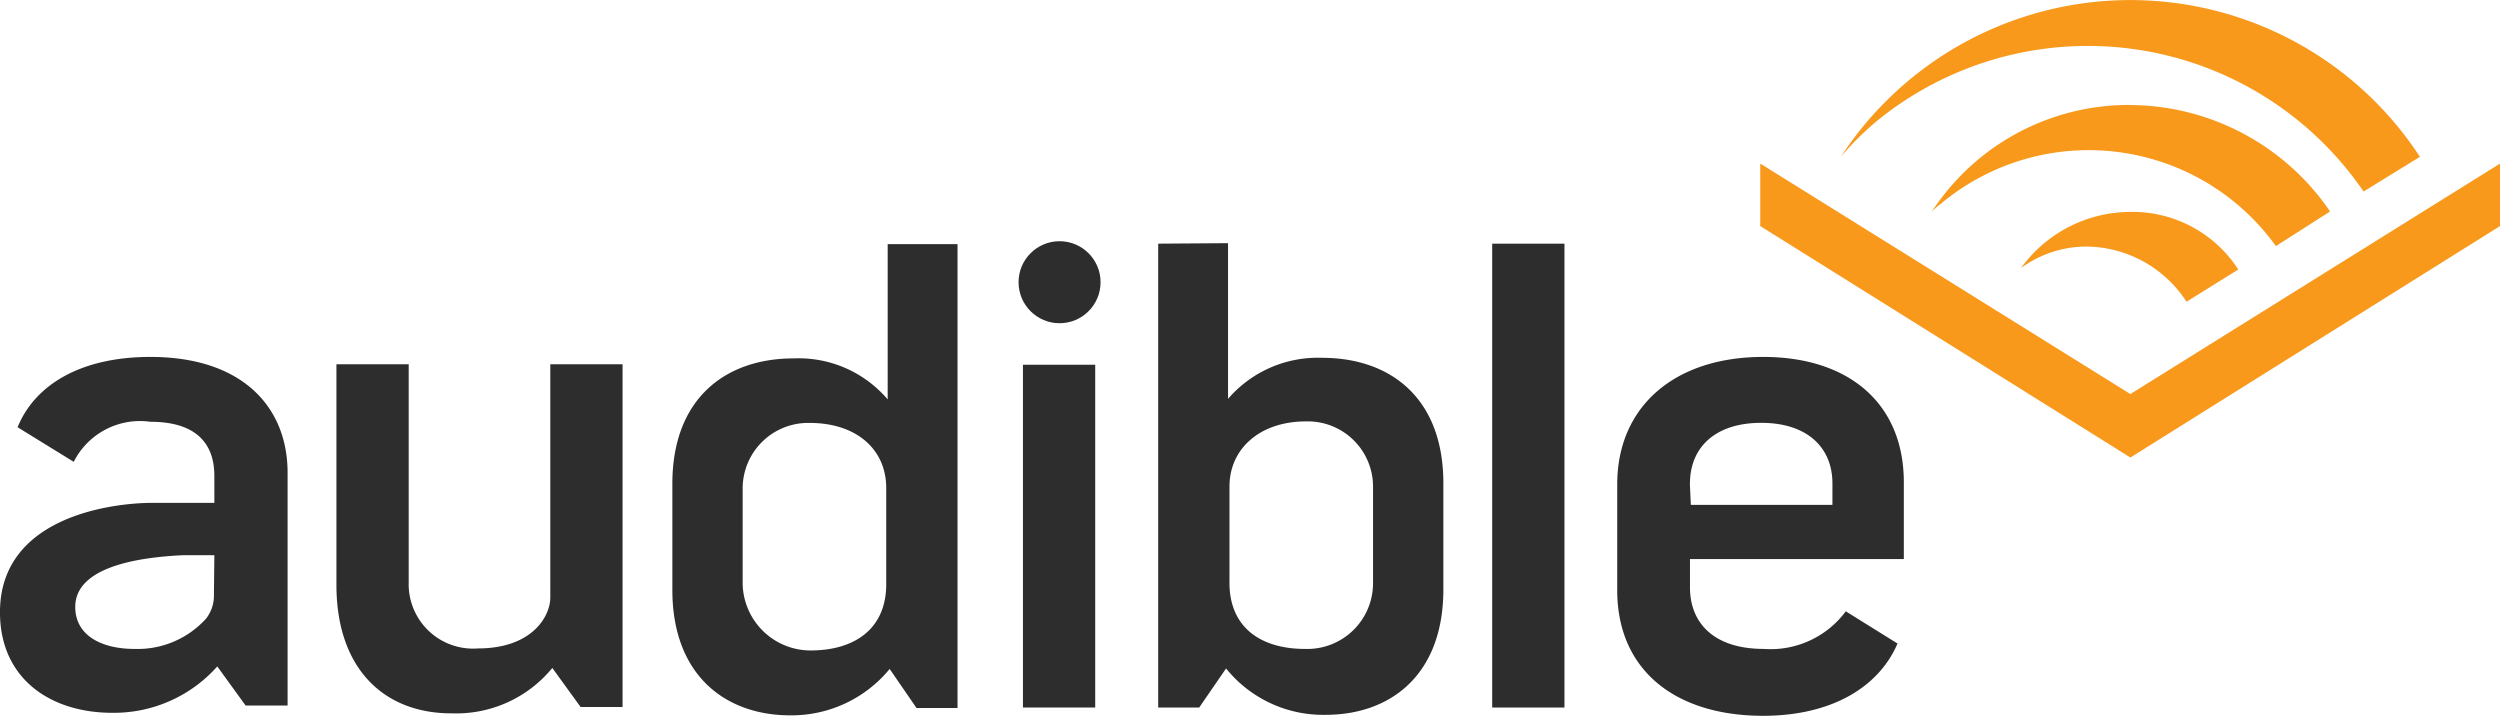
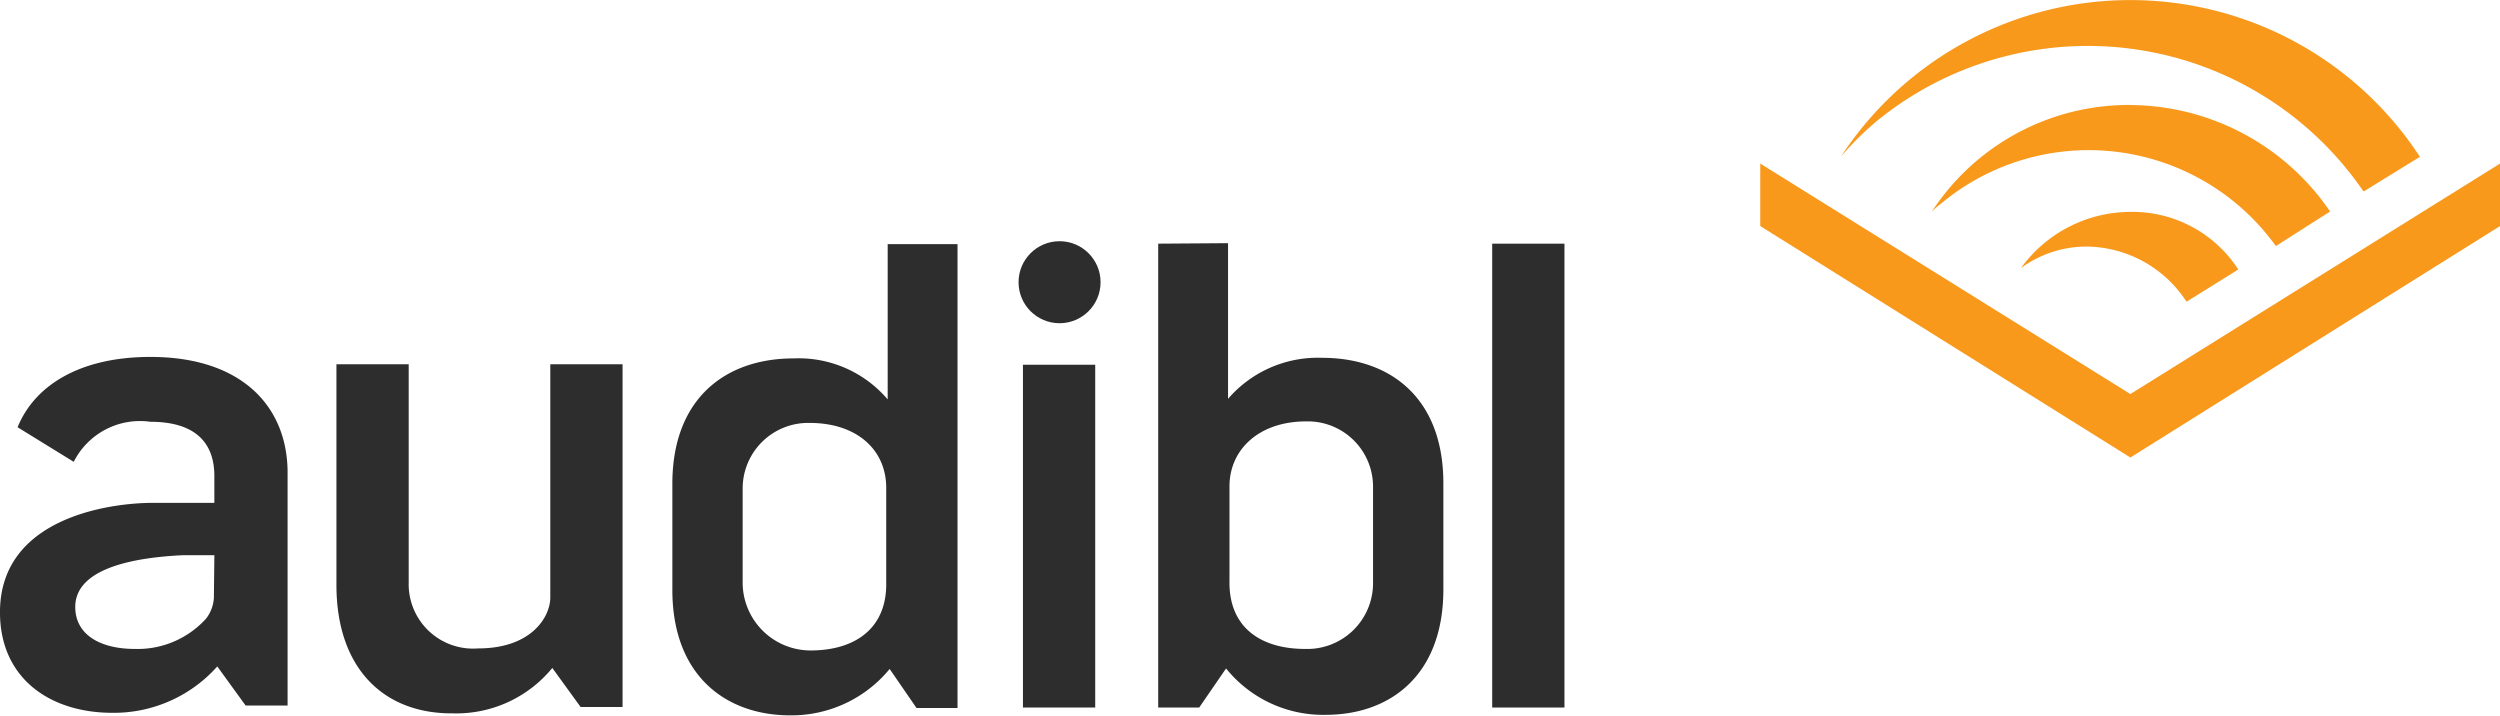
<svg xmlns="http://www.w3.org/2000/svg" width="122.848" height="35.174" viewBox="0 0 122.848 35.174">
  <g id="audible_logo" transform="translate(-150.6 -870.7)">
    <g id="Group_45093" data-name="Group 45093" transform="translate(237.097 870.7)">
      <path id="Path_260459" data-name="Path 260459" d="M529.287,915.525,547.451,904.2v3.071l-18.163,11.373L511.1,907.271V904.2Z" transform="translate(-511.1 -896.162)" fill="#f8991c" />
      <path id="Path_260460" data-name="Path 260460" d="M555.965,892.2a11.559,11.559,0,0,0-9.765,5.255h0a3.1,3.1,0,0,1,.432-.384,11.334,11.334,0,0,1,16.484,2.063l2.663-1.7h0a11.954,11.954,0,0,0-9.813-5.23" transform="translate(-537.778 -887.042)" fill="#f8991c" />
      <path id="Path_260461" data-name="Path 260461" d="M569.875,914.1a6.652,6.652,0,0,0-5.375,2.759,5.448,5.448,0,0,1,3.239-1.056,5.919,5.919,0,0,1,4.895,2.711l2.543-1.584h0a6.188,6.188,0,0,0-5.3-2.831" transform="translate(-551.687 -903.687)" fill="#f8991c" />
      <path id="Path_260462" data-name="Path 260462" d="M529.544,876.507a16.408,16.408,0,0,1,23.706,3.551l.048.048,2.759-1.7h0a16.993,16.993,0,0,0-28.457,0,14.529,14.529,0,0,1,1.943-1.9" transform="translate(-523.641 -870.7)" fill="#f8991c" />
    </g>
    <path id="Path_260480" data-name="Path 260480" d="M219.5,956.145V945.3h3.551v10.725a3.165,3.165,0,0,0,3.407,3.239c2.663,0,3.551-1.583,3.551-2.5V945.3h3.551v16.844H231.5l-1.392-1.92a6.1,6.1,0,0,1-4.895,2.231C221.827,962.48,219.5,960.248,219.5,956.145Z" transform="translate(-52.368 -56.701)" fill="#2d2d2d" />
    <path id="Path_260481" data-name="Path 260481" d="M387.8,920.524v22.794h2.015l1.32-1.92a6.128,6.128,0,0,0,4.895,2.279c3.143,0,5.783-1.919,5.783-6.166V932.3c0-4.247-2.663-6.166-5.95-6.166a5.821,5.821,0,0,0-4.631,2.016V920.5l-3.431.024Zm7.222,19.915c-2.183,0-3.767-1.056-3.719-3.359h0v-4.631c0-1.8,1.44-3.191,3.767-3.191a3.207,3.207,0,0,1,3.287,3.191v4.727A3.232,3.232,0,0,1,395.022,940.439Z" transform="translate(-180.287 -37.851)" fill="#2d2d2d" />
    <path id="Path_260482" data-name="Path 260482" d="M298.881,920.6v7.654a5.746,5.746,0,0,0-4.631-2.015c-3.287,0-5.95,1.919-5.95,6.166v5.207c0,4.247,2.663,6.166,5.783,6.166a6.238,6.238,0,0,0,4.895-2.279l1.32,1.919h2.015V920.624h-3.431Zm-7.126,16.724V932.6a3.221,3.221,0,0,1,3.287-3.191c2.327,0,3.767,1.32,3.767,3.191v4.631h0c.048,2.279-1.536,3.359-3.719,3.359A3.341,3.341,0,0,1,291.755,937.324Z" transform="translate(-104.661 -37.927)" fill="#2d2d2d" />
    <path id="Path_260483" data-name="Path 260483" d="M456.2,920.6h3.551v22.794H456.2Z" transform="translate(-232.275 -37.927)" fill="#2d2d2d" />
    <g id="Group_45098" data-name="Group 45098" transform="translate(200.651 882.553)">
      <rect id="Rectangle_22275" data-name="Rectangle 22275" width="3.551" height="16.844" transform="translate(0.216 6.07)" fill="#2d2d2d" />
      <circle id="Ellipse_24" data-name="Ellipse 24" cx="2.015" cy="2.015" r="2.015" transform="translate(0)" fill="#2d2d2d" />
    </g>
    <g id="Group_45099" data-name="Group 45099" transform="translate(230.067 888.239)">
-       <path id="Path_260484" data-name="Path 260484" d="M489,958.148c-2.447,0-3.623-1.272-3.623-3.023v-1.392h10.509v-3.767c0-3.887-2.711-6.166-6.91-6.166-4.367,0-7.174,2.447-7.174,6.262v5.207c0,3.887,2.807,6.166,7.174,6.166,3.239,0,5.639-1.32,6.6-3.551l-2.543-1.583A4.6,4.6,0,0,1,489,958.148Zm-3.623-8.134c0-1.752,1.224-2.975,3.5-2.975s3.5,1.224,3.5,2.975v1.056h-6.958l-.048-1.056Z" transform="translate(-481.8 -943.8)" fill="#2d2d2d" />
-     </g>
+       </g>
    <path id="Path_260485" data-name="Path 260485" d="M157.99,943.8c-3.455,0-5.687,1.392-6.526,3.455l2.759,1.7a3.647,3.647,0,0,1,3.767-1.968c2.183,0,3.143,1.008,3.143,2.663v1.32h-3c-2.183,0-7.534.744-7.534,5.375,0,3.287,2.5,4.943,5.519,4.943a6.8,6.8,0,0,0,5.159-2.279l1.392,1.92h2.063V949.391C164.684,946.2,162.453,943.8,157.99,943.8Zm3.119,11.853a1.834,1.834,0,0,1-.384,1.008,4.534,4.534,0,0,1-3.5,1.488c-1.7,0-2.927-.7-2.927-2.063,0-2.016,3.239-2.447,5.3-2.543h1.536l-.024,2.111Z" transform="translate(0 -55.561)" fill="#2d2d2d" />
    <path id="Path_260486" data-name="Path 260486" d="M448.9,968.8" transform="translate(-226.727 -74.562)" fill="#2d2d2d" />
  </g>
</svg>